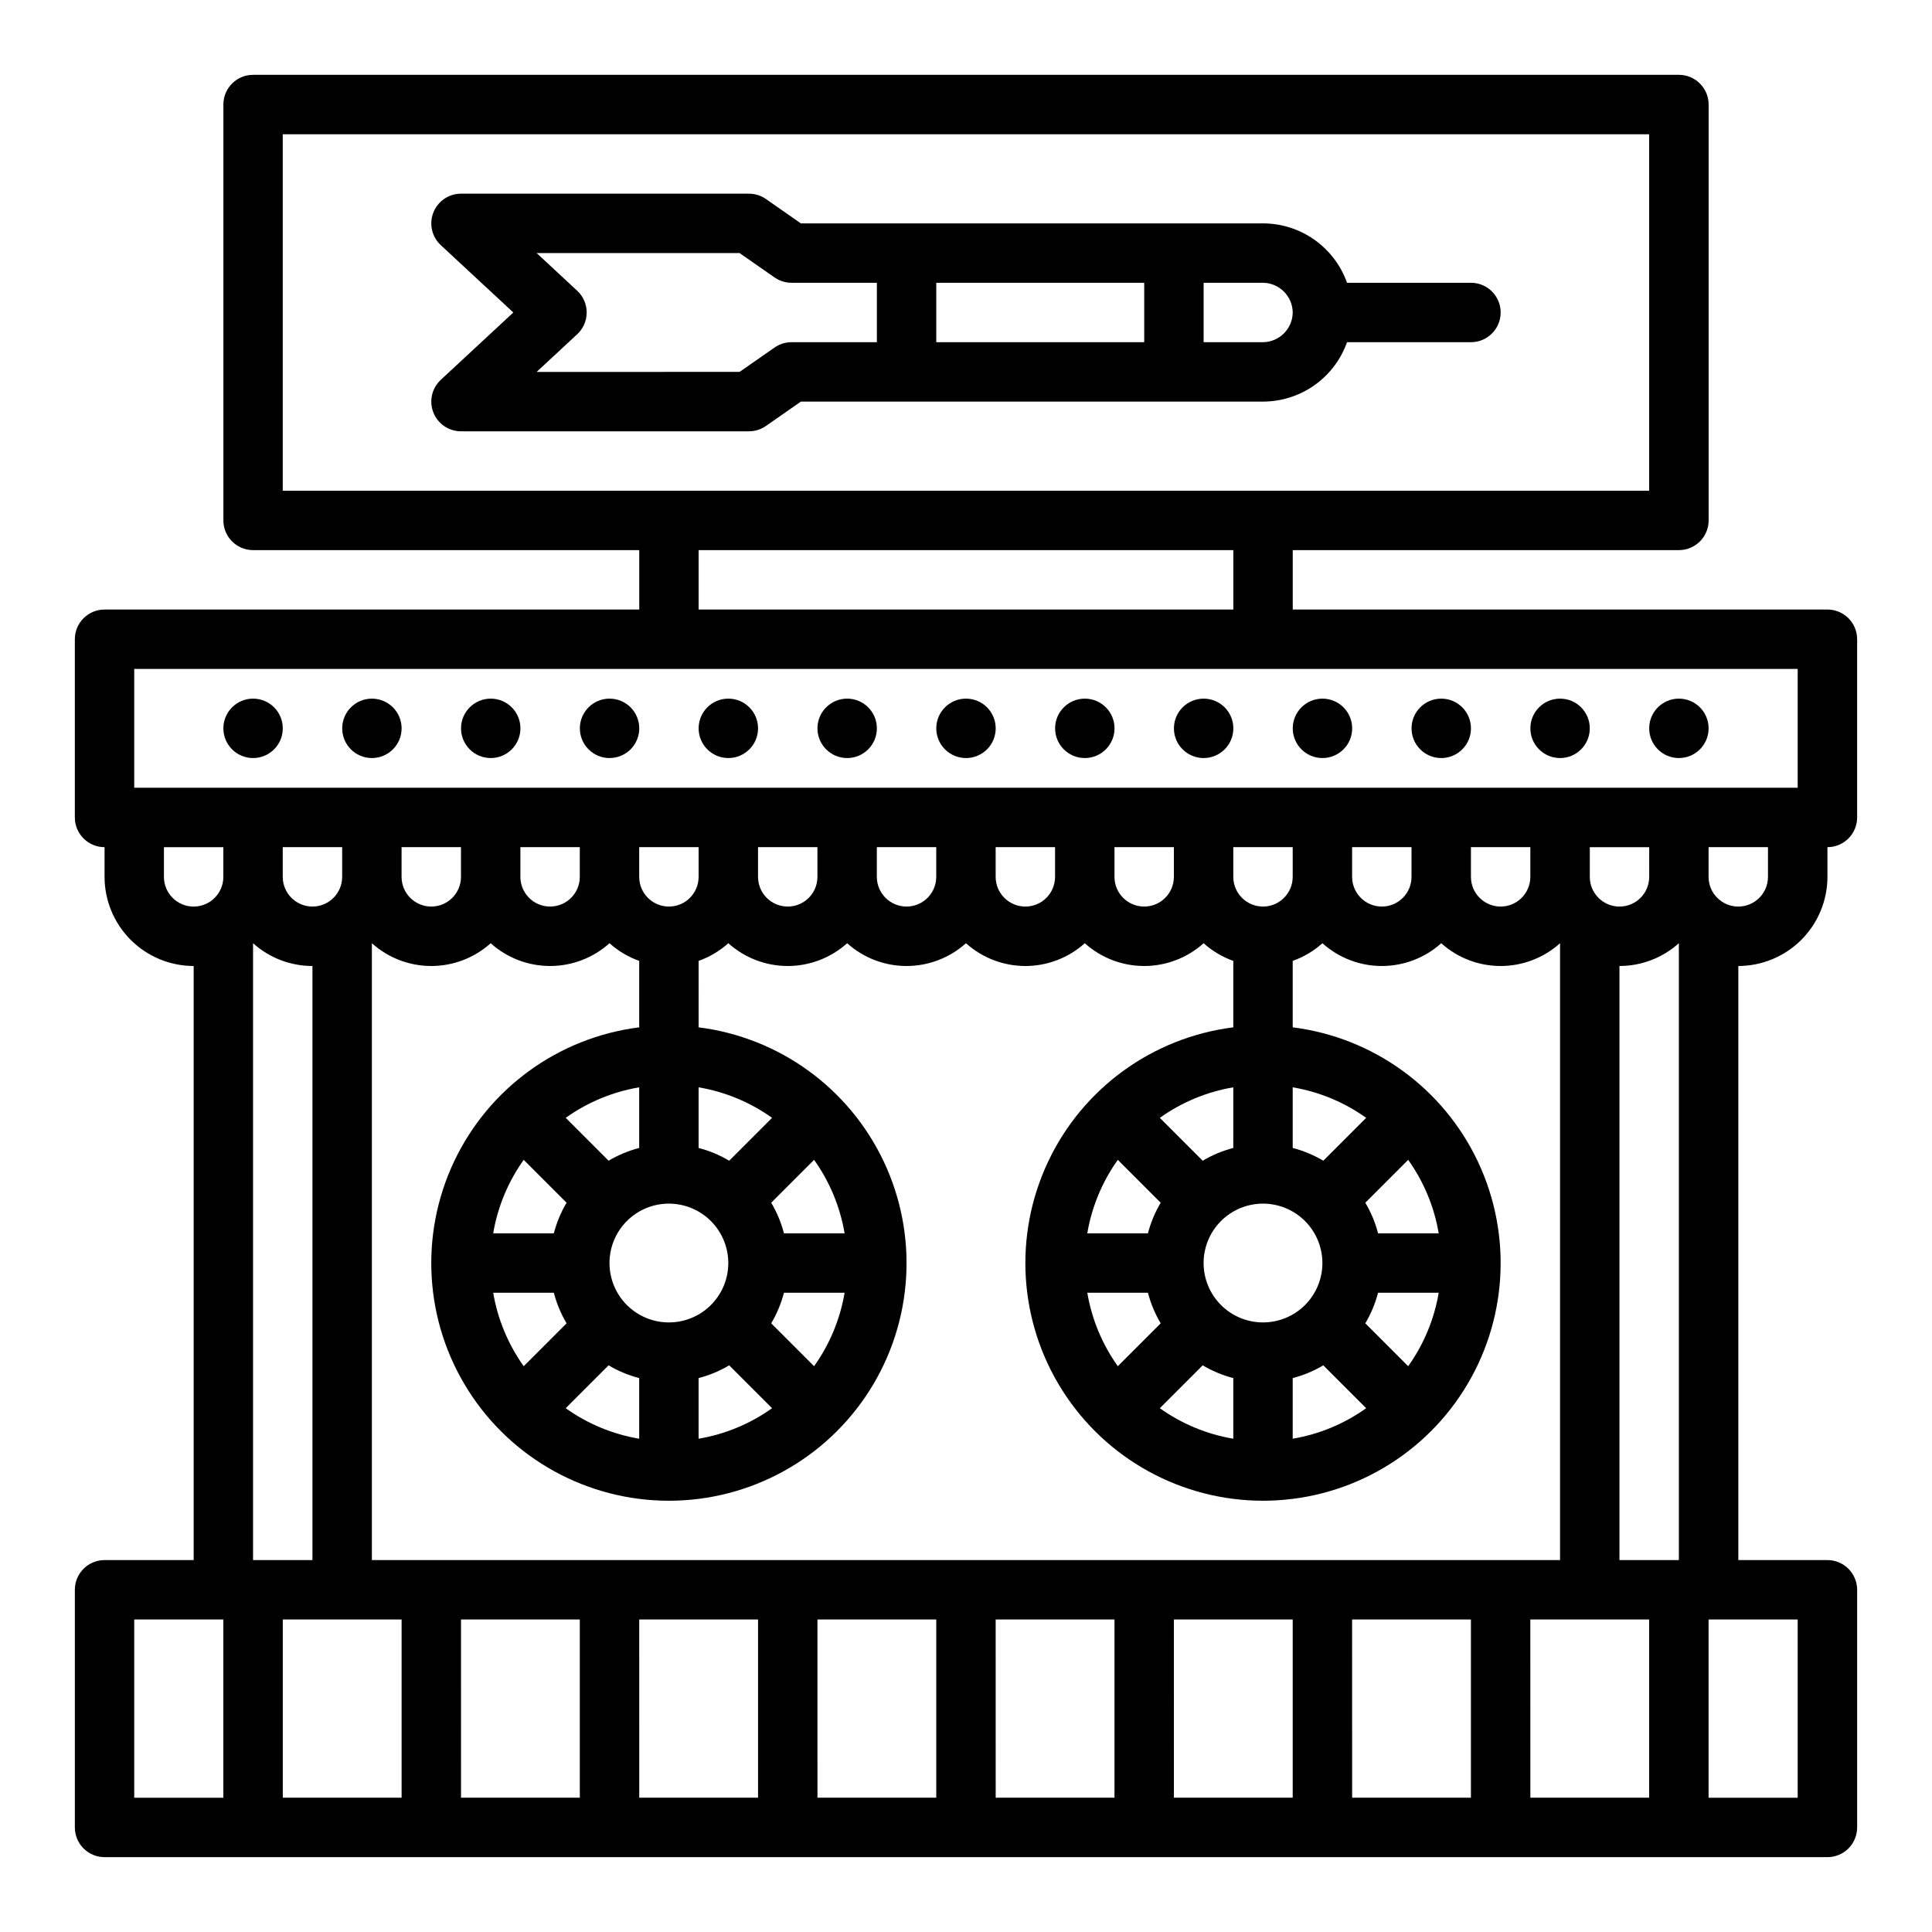
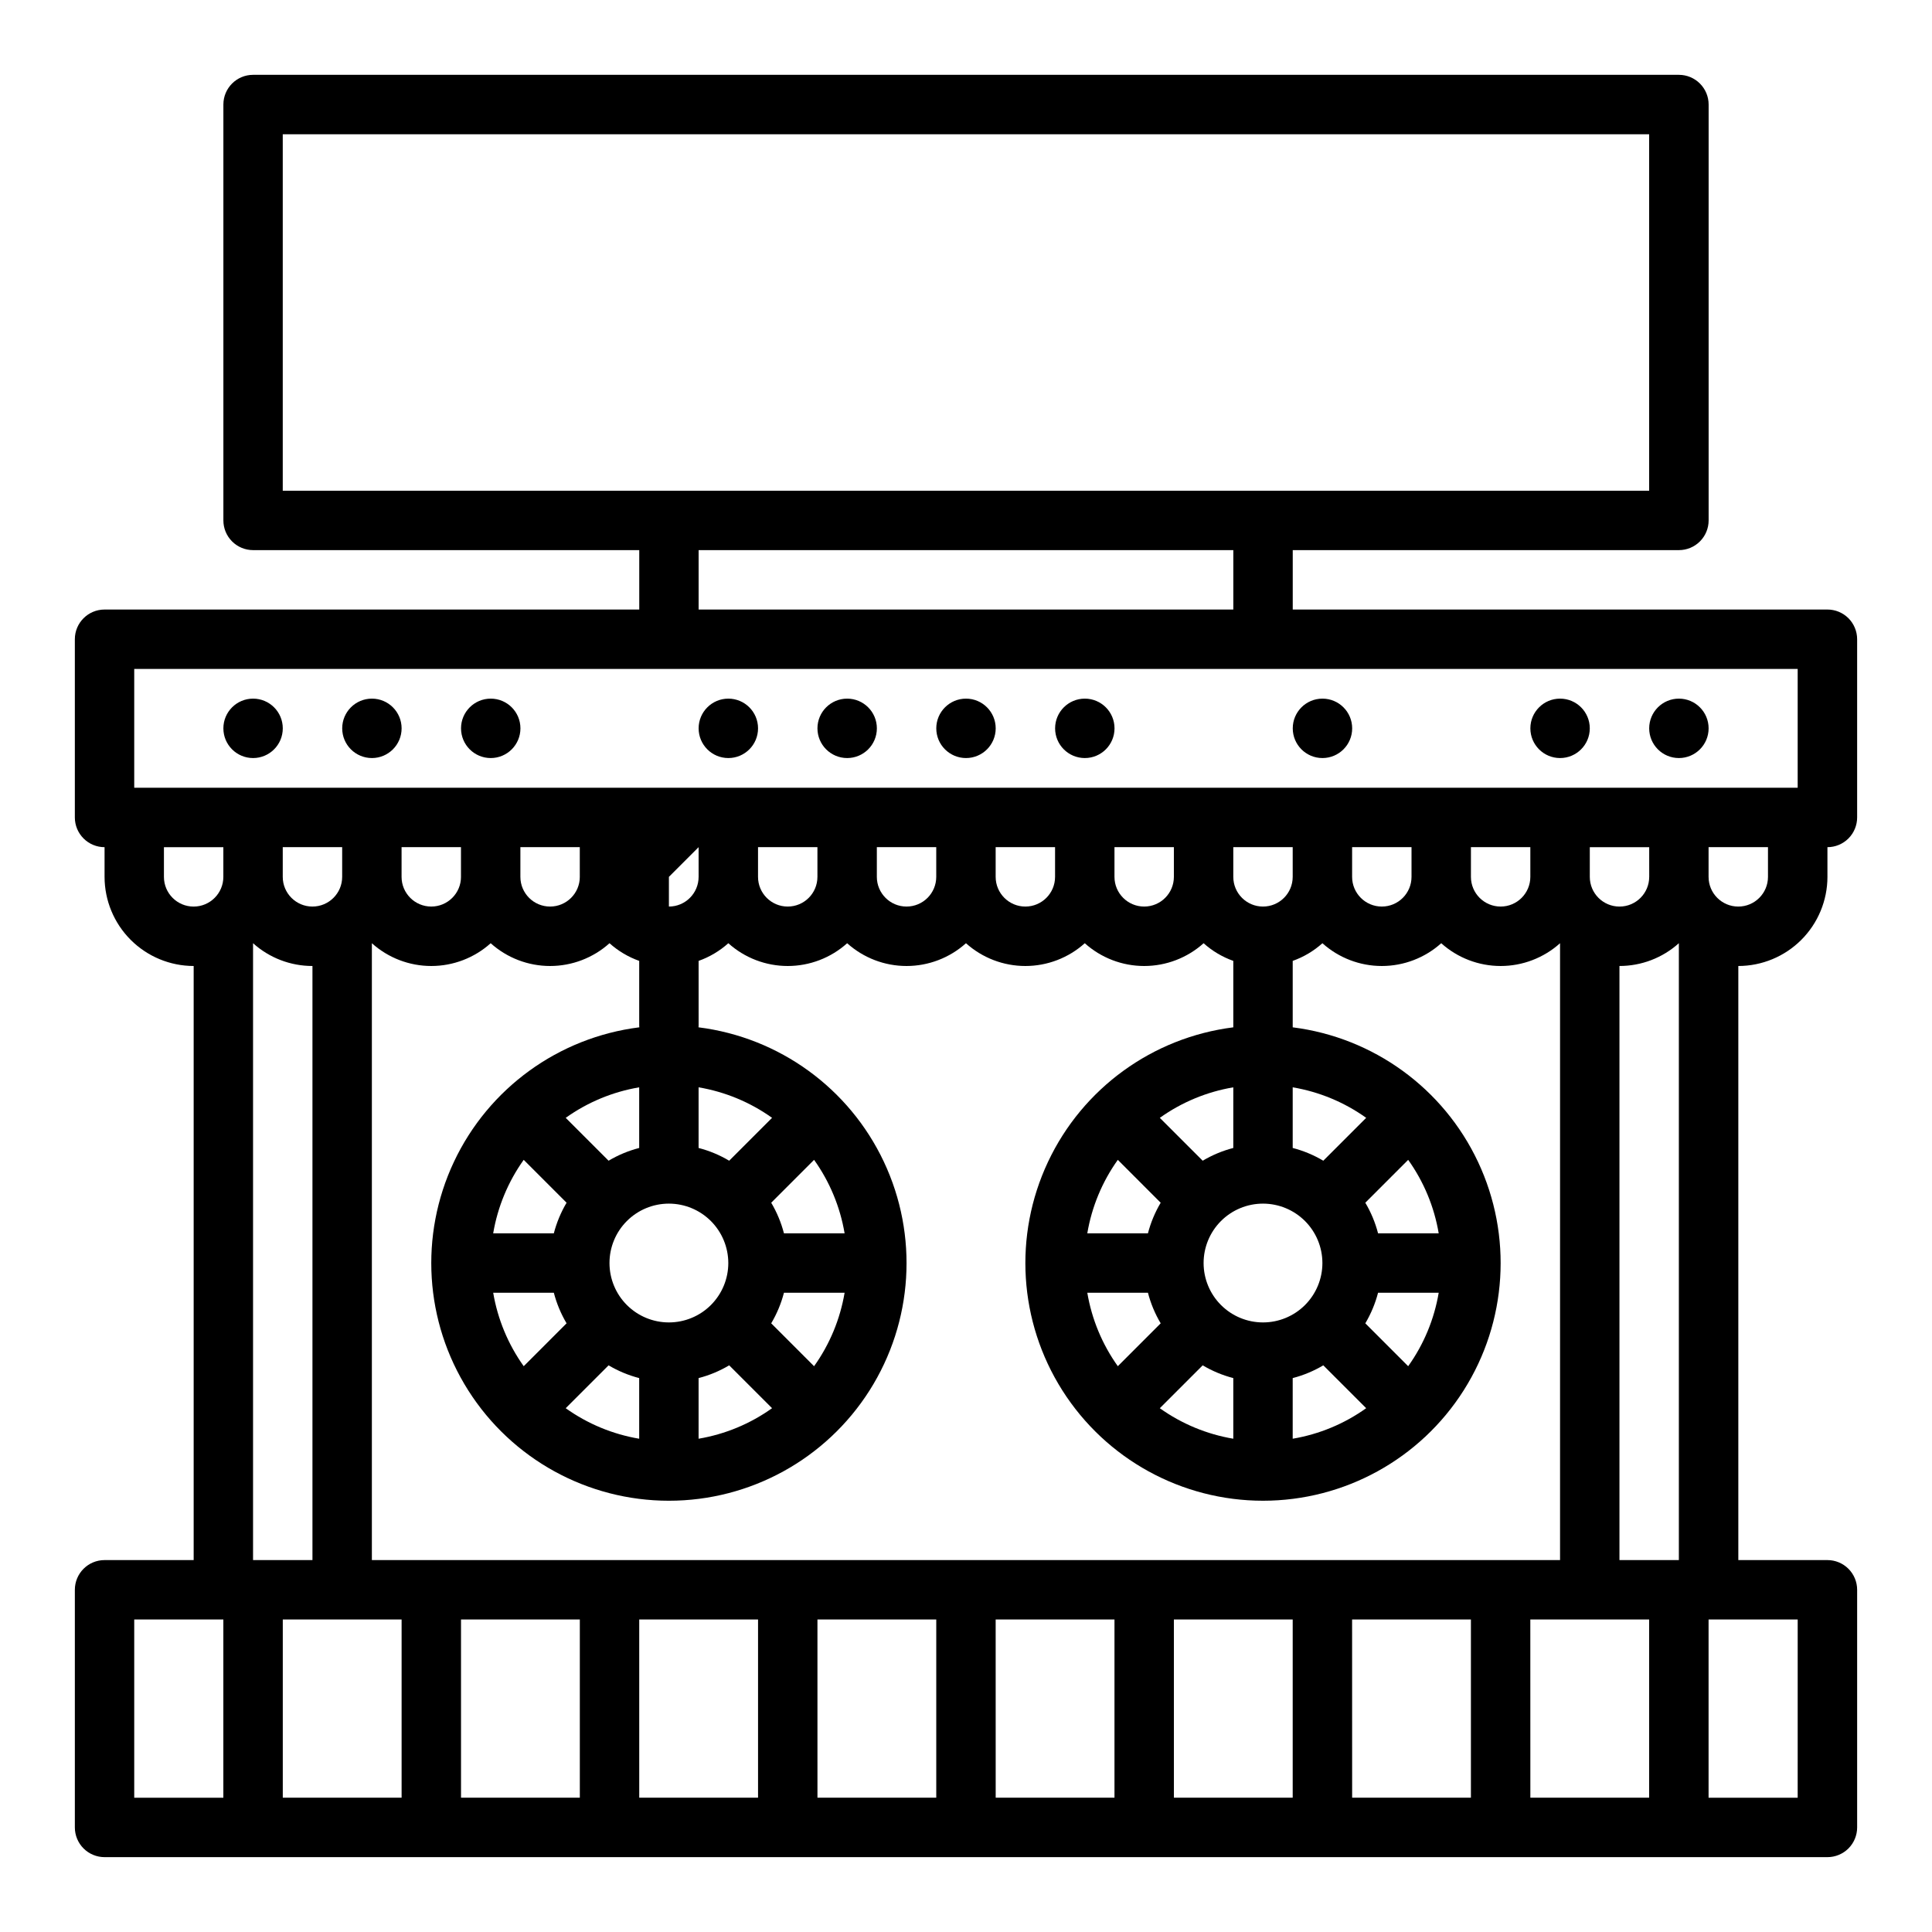
<svg xmlns="http://www.w3.org/2000/svg" fill="#000000" width="800px" height="800px" version="1.1" viewBox="144 144 512 512">
  <g>
    <path d="m218.94 337.02c0 4.348-3.523 7.871-7.871 7.871-4.348 0-7.871-3.523-7.871-7.871 0-4.348 3.523-7.875 7.871-7.875 4.348 0 7.871 3.527 7.871 7.875" />
    <path d="m281.92 337.02c0 4.348-3.523 7.871-7.871 7.871s-7.871-3.523-7.871-7.871c0-4.348 3.523-7.875 7.871-7.875s7.871 3.527 7.871 7.875" />
    <path d="m344.89 337.02c0 4.348-3.523 7.871-7.871 7.871-4.348 0-7.875-3.523-7.875-7.871 0-4.348 3.527-7.875 7.875-7.875 4.348 0 7.871 3.527 7.871 7.875" />
    <path d="m407.87 337.02c0 4.348-3.523 7.871-7.871 7.871s-7.875-3.523-7.875-7.871c0-4.348 3.527-7.875 7.875-7.875s7.871 3.527 7.871 7.875" />
-     <path d="m470.85 337.02c0 4.348-3.523 7.871-7.871 7.871-4.348 0-7.875-3.523-7.875-7.871 0-4.348 3.527-7.875 7.875-7.875 4.348 0 7.871 3.527 7.871 7.875" />
-     <path d="m533.82 337.02c0 4.348-3.527 7.871-7.875 7.871-4.348 0-7.871-3.523-7.871-7.871 0-4.348 3.523-7.875 7.871-7.875 4.348 0 7.875 3.527 7.875 7.875" />
    <path d="m596.8 337.02c0 4.348-3.527 7.871-7.875 7.871-4.348 0-7.871-3.523-7.871-7.871 0-4.348 3.523-7.875 7.871-7.875 4.348 0 7.875 3.527 7.875 7.875" />
    <path d="m250.43 337.02c0 4.348-3.523 7.871-7.871 7.871s-7.871-3.523-7.871-7.871c0-4.348 3.523-7.875 7.871-7.875s7.871 3.527 7.871 7.875" />
-     <path d="m313.41 337.02c0 4.348-3.523 7.871-7.871 7.871s-7.871-3.523-7.871-7.871c0-4.348 3.523-7.875 7.871-7.875s7.871 3.527 7.871 7.875" />
    <path d="m376.38 337.02c0 4.348-3.523 7.871-7.871 7.871-4.348 0-7.875-3.523-7.875-7.871 0-4.348 3.527-7.875 7.875-7.875 4.348 0 7.871 3.527 7.871 7.875" />
    <path d="m439.36 337.02c0 4.348-3.523 7.871-7.871 7.871-4.348 0-7.875-3.523-7.875-7.871 0-4.348 3.527-7.875 7.875-7.875 4.348 0 7.871 3.527 7.871 7.875" />
    <path d="m502.34 337.02c0 4.348-3.527 7.871-7.875 7.871-4.348 0-7.871-3.523-7.871-7.871 0-4.348 3.523-7.875 7.871-7.875 4.348 0 7.875 3.527 7.875 7.875" />
    <path d="m565.31 337.02c0 4.348-3.527 7.871-7.875 7.871s-7.871-3.523-7.871-7.871c0-4.348 3.523-7.875 7.871-7.875s7.875 3.527 7.875 7.875" />
-     <path d="m628.29 376.38v-7.871c2.086 0 4.09-0.832 5.566-2.309 1.473-1.477 2.305-3.477 2.305-5.566v-47.23c0-2.086-0.832-4.09-2.305-5.566-1.477-1.477-3.481-2.305-5.566-2.305h-141.7v-15.746h102.34c2.09 0 4.09-0.828 5.566-2.305 1.477-1.477 2.309-3.477 2.309-5.566v-110.21c0-2.09-0.832-4.09-2.309-5.566-1.477-1.477-3.477-2.309-5.566-2.309h-377.86c-4.348 0-7.871 3.527-7.871 7.875v110.21c0 2.09 0.828 4.09 2.305 5.566 1.477 1.477 3.477 2.305 5.566 2.305h102.34v15.742l-141.7 0.004c-4.348 0-7.875 3.523-7.875 7.871v47.23c0 2.09 0.832 4.09 2.309 5.566 1.477 1.477 3.477 2.309 5.566 2.309v7.871c0.008 6.262 2.496 12.262 6.926 16.691 4.426 4.426 10.43 6.918 16.688 6.926v157.44h-23.613c-4.348 0-7.875 3.527-7.875 7.875v62.977c0 2.086 0.832 4.09 2.309 5.566 1.477 1.473 3.477 2.305 5.566 2.305h456.58c2.086 0 4.09-0.832 5.566-2.305 1.473-1.477 2.305-3.481 2.305-5.566v-62.977c0-2.09-0.832-4.09-2.305-5.566-1.477-1.477-3.481-2.309-5.566-2.309h-23.617v-157.44c6.262-0.008 12.262-2.5 16.691-6.926 4.426-4.43 6.918-10.43 6.926-16.691zm-47.23 0h-0.004c0 4.348-3.523 7.871-7.871 7.871s-7.871-3.523-7.871-7.871v-7.871h15.742zm-330.63 196.8v47.23h-31.488v-47.23zm15.742 0h31.488v47.23h-31.484zm47.23 0h31.488v47.23h-31.484zm47.23 0h31.488v47.23h-31.484zm47.23 0h31.488v47.23h-31.48zm47.23 0h31.488v47.23h-31.48zm47.23 0h31.488v47.23h-31.477zm47.23 0h31.488v47.23h-31.477zm-307-15.746v-163.47c4.324 3.887 9.93 6.035 15.742 6.035s11.422-2.148 15.746-6.035c4.324 3.887 9.93 6.035 15.742 6.035s11.422-2.148 15.746-6.035c2.293 2.059 4.969 3.648 7.871 4.68v17.098c0 0.172 0.016 0.34 0.027 0.508-21.398 2.688-39.934 16.133-49.125 35.641-9.191 19.512-7.762 42.363 3.789 60.574 11.551 18.211 31.617 29.246 53.18 29.246 21.566 0 41.633-11.035 53.184-29.246 11.547-18.211 12.977-41.062 3.785-60.574-9.191-19.508-27.723-32.953-49.121-35.641 0.012-0.168 0.027-0.336 0.027-0.508l-0.004-17.098c2.906-1.031 5.578-2.621 7.875-4.68 4.324 3.887 9.93 6.035 15.742 6.035s11.422-2.148 15.746-6.035c4.324 3.887 9.93 6.035 15.742 6.035s11.422-2.148 15.746-6.035c4.324 3.887 9.93 6.035 15.742 6.035s11.422-2.148 15.746-6.035c4.324 3.887 9.93 6.035 15.742 6.035s11.422-2.148 15.746-6.035c2.293 2.059 4.965 3.648 7.871 4.68v17.609c-21.395 2.695-39.922 16.145-49.105 35.652-9.184 19.508-7.75 42.359 3.801 60.566 11.551 18.207 31.613 29.238 53.176 29.238s41.625-11.031 53.176-29.238c11.551-18.207 12.984-41.059 3.801-60.566-9.184-19.508-27.711-32.957-49.105-35.652v-17.609c2.906-1.031 5.578-2.621 7.871-4.68 4.324 3.887 9.934 6.035 15.746 6.035s11.418-2.148 15.742-6.035c4.324 3.887 9.934 6.035 15.746 6.035s11.418-2.148 15.742-6.035v163.47zm-23.617-188.93h15.746v7.871c0 4.348-3.527 7.871-7.875 7.871s-7.871-3.523-7.871-7.871zm47.23 0v7.871h0.004c0 4.348-3.527 7.871-7.875 7.871-4.348 0-7.871-3.523-7.871-7.871v-7.871zm31.488 0v7.871h0.004c0 4.348-3.527 7.871-7.875 7.871-4.348 0-7.871-3.523-7.871-7.871v-7.871zm31.488 0v7.871c0 4.348-3.523 7.871-7.871 7.871s-7.871-3.523-7.871-7.871v-7.871zm31.488 0v7.871c0 4.348-3.523 7.871-7.871 7.871s-7.871-3.523-7.871-7.871v-7.871zm31.488 0v7.871c0 4.348-3.523 7.871-7.871 7.871s-7.871-3.523-7.871-7.871v-7.871zm31.488 0v7.871c0 4.348-3.523 7.871-7.871 7.871-4.348 0-7.871-3.523-7.871-7.871v-7.871zm31.488 0v7.871c0 4.348-3.523 7.871-7.871 7.871-4.348 0-7.871-3.523-7.871-7.871v-7.871zm31.488 0v7.871c0 4.348-3.523 7.871-7.871 7.871s-7.871-3.523-7.871-7.871v-7.871zm31.488 0v7.871c0 4.348-3.523 7.871-7.871 7.871-4.348 0-7.871-3.523-7.871-7.871v-7.871zm31.488 0v7.871c0 4.348-3.523 7.871-7.871 7.871-4.348 0-7.871-3.523-7.871-7.871v-7.871zm-55.105 110.21c0 4.176-1.656 8.18-4.609 11.133-2.953 2.953-6.957 4.609-11.133 4.609s-8.18-1.656-11.133-4.609c-2.953-2.953-4.609-6.957-4.609-11.133s1.656-8.18 4.609-11.133c2.953-2.953 6.957-4.609 11.133-4.609 4.176 0.004 8.176 1.664 11.129 4.613 2.949 2.953 4.609 6.953 4.613 11.129zm-23.617-30.492h0.004c-2.848 0.738-5.578 1.875-8.109 3.379l-11.363-11.359c5.793-4.141 12.453-6.906 19.473-8.09zm-30.602 3.148 11.359 11.363h0.004c-1.5 2.531-2.641 5.262-3.379 8.109h-16.07c1.184-7.019 3.949-13.68 8.09-19.473zm7.984 35.215c0.738 2.848 1.875 5.578 3.379 8.109l-11.359 11.363c-4.141-5.793-6.906-12.453-8.09-19.473zm14.512 19.242c2.531 1.504 5.262 2.641 8.109 3.379v16.074-0.004c-7.019-1.184-13.68-3.949-19.473-8.086zm23.852 3.379c2.848-0.738 5.578-1.875 8.109-3.379l11.363 11.359c-5.793 4.141-12.453 6.906-19.473 8.09zm30.602-3.148-11.359-11.363c1.5-2.531 2.641-5.262 3.379-8.109h16.074-0.004c-1.184 7.019-3.949 13.68-8.09 19.473zm-7.981-35.215c-0.738-2.848-1.875-5.578-3.379-8.109l11.359-11.363c4.141 5.793 6.906 12.453 8.09 19.473zm-14.512-19.242c-2.531-1.504-5.262-2.641-8.109-3.379v-16.07c7.019 1.184 13.68 3.949 19.473 8.086zm-157.68 27.113c0 4.176-1.66 8.18-4.613 11.133-2.953 2.953-6.957 4.609-11.133 4.609-4.176 0-8.18-1.656-11.133-4.609-2.953-2.953-4.609-6.957-4.609-11.133s1.656-8.18 4.609-11.133c2.953-2.953 6.957-4.609 11.133-4.609 4.176 0.004 8.176 1.664 11.129 4.613 2.949 2.953 4.609 6.953 4.617 11.129zm-23.617-30.492c-2.848 0.738-5.578 1.875-8.109 3.379l-11.363-11.359c5.793-4.141 12.453-6.906 19.473-8.09zm-30.602 3.148 11.359 11.363c-1.5 2.531-2.637 5.262-3.379 8.109h-16.07c1.188-7.019 3.953-13.68 8.09-19.473zm7.981 35.215c0.742 2.848 1.875 5.578 3.379 8.109l-11.359 11.363c-4.137-5.793-6.902-12.453-8.09-19.473zm14.512 19.242c2.531 1.504 5.262 2.641 8.109 3.379v16.074-0.004c-7.019-1.184-13.676-3.949-19.473-8.086zm23.852 3.379c2.852-0.738 5.582-1.875 8.109-3.379l11.363 11.359c-5.793 4.141-12.453 6.906-19.473 8.09zm30.602-3.148-11.359-11.363c1.504-2.531 2.641-5.262 3.379-8.109h16.074c-1.188 7.019-3.953 13.68-8.09 19.473zm-7.981-35.215c-0.738-2.848-1.875-5.578-3.375-8.109l11.359-11.363c4.137 5.793 6.902 12.453 8.09 19.473zm-14.512-19.242c-2.527-1.504-5.258-2.641-8.109-3.379v-16.07c7.019 1.184 13.68 3.949 19.473 8.086zm275.29-75.223c0 4.348-3.523 7.871-7.871 7.871s-7.871-3.523-7.871-7.871v-7.871h15.742zm-393.6-196.8h362.11v94.465h-362.11zm110.21 110.21h141.7v15.742l-141.7 0.004zm-149.57 31.488h440.83v31.488h-440.83zm7.871 55.105v-7.871h15.746v7.871c0 4.348-3.527 7.871-7.875 7.871-4.348 0-7.871-3.523-7.871-7.871zm23.617 17.582c4.32 3.887 9.93 6.039 15.742 6.035v157.44h-15.742zm-31.488 179.22h23.617v47.23h-23.617zm440.83 47.23h-23.613v-47.23h23.617zm-31.488-62.977h-15.742v-157.44c5.812 0.004 11.422-2.148 15.742-6.035z" />
-     <path d="m346.97 256.89 9.273-6.461h122.47c4.883-0.008 9.641-1.523 13.629-4.34 3.984-2.82 7-6.805 8.633-11.402h32.844c4.348 0 7.871-3.527 7.871-7.875s-3.523-7.871-7.871-7.871h-32.844c-1.633-4.602-4.648-8.582-8.633-11.402-3.988-2.816-8.746-4.336-13.629-4.34h-122.47l-9.273-6.461c-1.32-0.918-2.891-1.414-4.5-1.414h-76.297c-3.238 0.004-6.144 1.984-7.328 4.996-1.184 3.012-0.402 6.441 1.969 8.645l19.223 17.848-19.223 17.848c-2.371 2.203-3.152 5.633-1.969 8.648 1.184 3.012 4.09 4.992 7.328 4.992h76.297c1.609 0 3.18-0.492 4.5-1.41zm45.152-22.203v-15.746h55.105v15.746zm94.465-7.871v-0.004c-0.055 4.324-3.547 7.816-7.871 7.875h-15.742v-15.746h15.742c4.324 0.059 7.816 3.547 7.871 7.871zm-200.37 15.742 10.742-9.977c1.605-1.488 2.516-3.578 2.516-5.769 0-2.188-0.91-4.277-2.516-5.766l-10.742-9.977h53.781l9.273 6.461 0.004-0.004c1.32 0.922 2.891 1.414 4.496 1.414h22.609v15.746h-22.609c-1.605 0-3.176 0.492-4.496 1.41l-9.277 6.461z" />
+     <path d="m628.29 376.38v-7.871c2.086 0 4.09-0.832 5.566-2.309 1.473-1.477 2.305-3.477 2.305-5.566v-47.23c0-2.086-0.832-4.09-2.305-5.566-1.477-1.477-3.481-2.305-5.566-2.305h-141.7v-15.746h102.34c2.09 0 4.09-0.828 5.566-2.305 1.477-1.477 2.309-3.477 2.309-5.566v-110.21c0-2.09-0.832-4.09-2.309-5.566-1.477-1.477-3.477-2.309-5.566-2.309h-377.86c-4.348 0-7.871 3.527-7.871 7.875v110.21c0 2.09 0.828 4.09 2.305 5.566 1.477 1.477 3.477 2.305 5.566 2.305h102.34v15.742l-141.7 0.004c-4.348 0-7.875 3.523-7.875 7.871v47.23c0 2.09 0.832 4.09 2.309 5.566 1.477 1.477 3.477 2.309 5.566 2.309v7.871c0.008 6.262 2.496 12.262 6.926 16.691 4.426 4.426 10.43 6.918 16.688 6.926v157.44h-23.613c-4.348 0-7.875 3.527-7.875 7.875v62.977c0 2.086 0.832 4.09 2.309 5.566 1.477 1.473 3.477 2.305 5.566 2.305h456.58c2.086 0 4.09-0.832 5.566-2.305 1.473-1.477 2.305-3.481 2.305-5.566v-62.977c0-2.09-0.832-4.09-2.305-5.566-1.477-1.477-3.481-2.309-5.566-2.309h-23.617v-157.44c6.262-0.008 12.262-2.5 16.691-6.926 4.426-4.43 6.918-10.43 6.926-16.691zm-47.23 0h-0.004c0 4.348-3.523 7.871-7.871 7.871s-7.871-3.523-7.871-7.871v-7.871h15.742zm-330.63 196.8v47.23h-31.488v-47.23zm15.742 0h31.488v47.23h-31.484zm47.23 0h31.488v47.23h-31.484zm47.23 0h31.488v47.23h-31.484zm47.23 0h31.488v47.23h-31.48zm47.23 0h31.488v47.23h-31.48zm47.23 0h31.488v47.23h-31.477zm47.23 0h31.488v47.23h-31.477zm-307-15.746v-163.47c4.324 3.887 9.93 6.035 15.742 6.035s11.422-2.148 15.746-6.035c4.324 3.887 9.93 6.035 15.742 6.035s11.422-2.148 15.746-6.035c2.293 2.059 4.969 3.648 7.871 4.68v17.098c0 0.172 0.016 0.34 0.027 0.508-21.398 2.688-39.934 16.133-49.125 35.641-9.191 19.512-7.762 42.363 3.789 60.574 11.551 18.211 31.617 29.246 53.18 29.246 21.566 0 41.633-11.035 53.184-29.246 11.547-18.211 12.977-41.062 3.785-60.574-9.191-19.508-27.723-32.953-49.121-35.641 0.012-0.168 0.027-0.336 0.027-0.508l-0.004-17.098c2.906-1.031 5.578-2.621 7.875-4.68 4.324 3.887 9.93 6.035 15.742 6.035s11.422-2.148 15.746-6.035c4.324 3.887 9.93 6.035 15.742 6.035s11.422-2.148 15.746-6.035c4.324 3.887 9.93 6.035 15.742 6.035s11.422-2.148 15.746-6.035c4.324 3.887 9.93 6.035 15.742 6.035s11.422-2.148 15.746-6.035c2.293 2.059 4.965 3.648 7.871 4.68v17.609c-21.395 2.695-39.922 16.145-49.105 35.652-9.184 19.508-7.75 42.359 3.801 60.566 11.551 18.207 31.613 29.238 53.176 29.238s41.625-11.031 53.176-29.238c11.551-18.207 12.984-41.059 3.801-60.566-9.184-19.508-27.711-32.957-49.105-35.652v-17.609c2.906-1.031 5.578-2.621 7.871-4.68 4.324 3.887 9.934 6.035 15.746 6.035s11.418-2.148 15.742-6.035c4.324 3.887 9.934 6.035 15.746 6.035s11.418-2.148 15.742-6.035v163.47zm-23.617-188.93h15.746v7.871c0 4.348-3.527 7.871-7.875 7.871s-7.871-3.523-7.871-7.871zm47.23 0v7.871h0.004c0 4.348-3.527 7.871-7.875 7.871-4.348 0-7.871-3.523-7.871-7.871v-7.871zm31.488 0v7.871h0.004c0 4.348-3.527 7.871-7.875 7.871-4.348 0-7.871-3.523-7.871-7.871v-7.871zm31.488 0v7.871c0 4.348-3.523 7.871-7.871 7.871v-7.871zm31.488 0v7.871c0 4.348-3.523 7.871-7.871 7.871s-7.871-3.523-7.871-7.871v-7.871zm31.488 0v7.871c0 4.348-3.523 7.871-7.871 7.871s-7.871-3.523-7.871-7.871v-7.871zm31.488 0v7.871c0 4.348-3.523 7.871-7.871 7.871-4.348 0-7.871-3.523-7.871-7.871v-7.871zm31.488 0v7.871c0 4.348-3.523 7.871-7.871 7.871-4.348 0-7.871-3.523-7.871-7.871v-7.871zm31.488 0v7.871c0 4.348-3.523 7.871-7.871 7.871s-7.871-3.523-7.871-7.871v-7.871zm31.488 0v7.871c0 4.348-3.523 7.871-7.871 7.871-4.348 0-7.871-3.523-7.871-7.871v-7.871zm31.488 0v7.871c0 4.348-3.523 7.871-7.871 7.871-4.348 0-7.871-3.523-7.871-7.871v-7.871zm-55.105 110.21c0 4.176-1.656 8.18-4.609 11.133-2.953 2.953-6.957 4.609-11.133 4.609s-8.18-1.656-11.133-4.609c-2.953-2.953-4.609-6.957-4.609-11.133s1.656-8.18 4.609-11.133c2.953-2.953 6.957-4.609 11.133-4.609 4.176 0.004 8.176 1.664 11.129 4.613 2.949 2.953 4.609 6.953 4.613 11.129zm-23.617-30.492h0.004c-2.848 0.738-5.578 1.875-8.109 3.379l-11.363-11.359c5.793-4.141 12.453-6.906 19.473-8.09zm-30.602 3.148 11.359 11.363h0.004c-1.5 2.531-2.641 5.262-3.379 8.109h-16.07c1.184-7.019 3.949-13.68 8.09-19.473zm7.984 35.215c0.738 2.848 1.875 5.578 3.379 8.109l-11.359 11.363c-4.141-5.793-6.906-12.453-8.09-19.473zm14.512 19.242c2.531 1.504 5.262 2.641 8.109 3.379v16.074-0.004c-7.019-1.184-13.68-3.949-19.473-8.086zm23.852 3.379c2.848-0.738 5.578-1.875 8.109-3.379l11.363 11.359c-5.793 4.141-12.453 6.906-19.473 8.09zm30.602-3.148-11.359-11.363c1.5-2.531 2.641-5.262 3.379-8.109h16.074-0.004c-1.184 7.019-3.949 13.68-8.09 19.473zm-7.981-35.215c-0.738-2.848-1.875-5.578-3.379-8.109l11.359-11.363c4.141 5.793 6.906 12.453 8.09 19.473zm-14.512-19.242c-2.531-1.504-5.262-2.641-8.109-3.379v-16.07c7.019 1.184 13.68 3.949 19.473 8.086zm-157.68 27.113c0 4.176-1.66 8.18-4.613 11.133-2.953 2.953-6.957 4.609-11.133 4.609-4.176 0-8.18-1.656-11.133-4.609-2.953-2.953-4.609-6.957-4.609-11.133s1.656-8.18 4.609-11.133c2.953-2.953 6.957-4.609 11.133-4.609 4.176 0.004 8.176 1.664 11.129 4.613 2.949 2.953 4.609 6.953 4.617 11.129zm-23.617-30.492c-2.848 0.738-5.578 1.875-8.109 3.379l-11.363-11.359c5.793-4.141 12.453-6.906 19.473-8.09zm-30.602 3.148 11.359 11.363c-1.5 2.531-2.637 5.262-3.379 8.109h-16.07c1.188-7.019 3.953-13.68 8.09-19.473zm7.981 35.215c0.742 2.848 1.875 5.578 3.379 8.109l-11.359 11.363c-4.137-5.793-6.902-12.453-8.09-19.473zm14.512 19.242c2.531 1.504 5.262 2.641 8.109 3.379v16.074-0.004c-7.019-1.184-13.676-3.949-19.473-8.086zm23.852 3.379c2.852-0.738 5.582-1.875 8.109-3.379l11.363 11.359c-5.793 4.141-12.453 6.906-19.473 8.09zm30.602-3.148-11.359-11.363c1.504-2.531 2.641-5.262 3.379-8.109h16.074c-1.188 7.019-3.953 13.68-8.09 19.473zm-7.981-35.215c-0.738-2.848-1.875-5.578-3.375-8.109l11.359-11.363c4.137 5.793 6.902 12.453 8.09 19.473zm-14.512-19.242c-2.527-1.504-5.258-2.641-8.109-3.379v-16.07c7.019 1.184 13.68 3.949 19.473 8.086zm275.29-75.223c0 4.348-3.523 7.871-7.871 7.871s-7.871-3.523-7.871-7.871v-7.871h15.742zm-393.6-196.8h362.11v94.465h-362.11zm110.21 110.21h141.7v15.742l-141.7 0.004zm-149.57 31.488h440.83v31.488h-440.83zm7.871 55.105v-7.871h15.746v7.871c0 4.348-3.527 7.871-7.875 7.871-4.348 0-7.871-3.523-7.871-7.871zm23.617 17.582c4.32 3.887 9.93 6.039 15.742 6.035v157.44h-15.742zm-31.488 179.22h23.617v47.23h-23.617zm440.83 47.23h-23.613v-47.23h23.617zm-31.488-62.977h-15.742v-157.44c5.812 0.004 11.422-2.148 15.742-6.035z" />
  </g>
</svg>